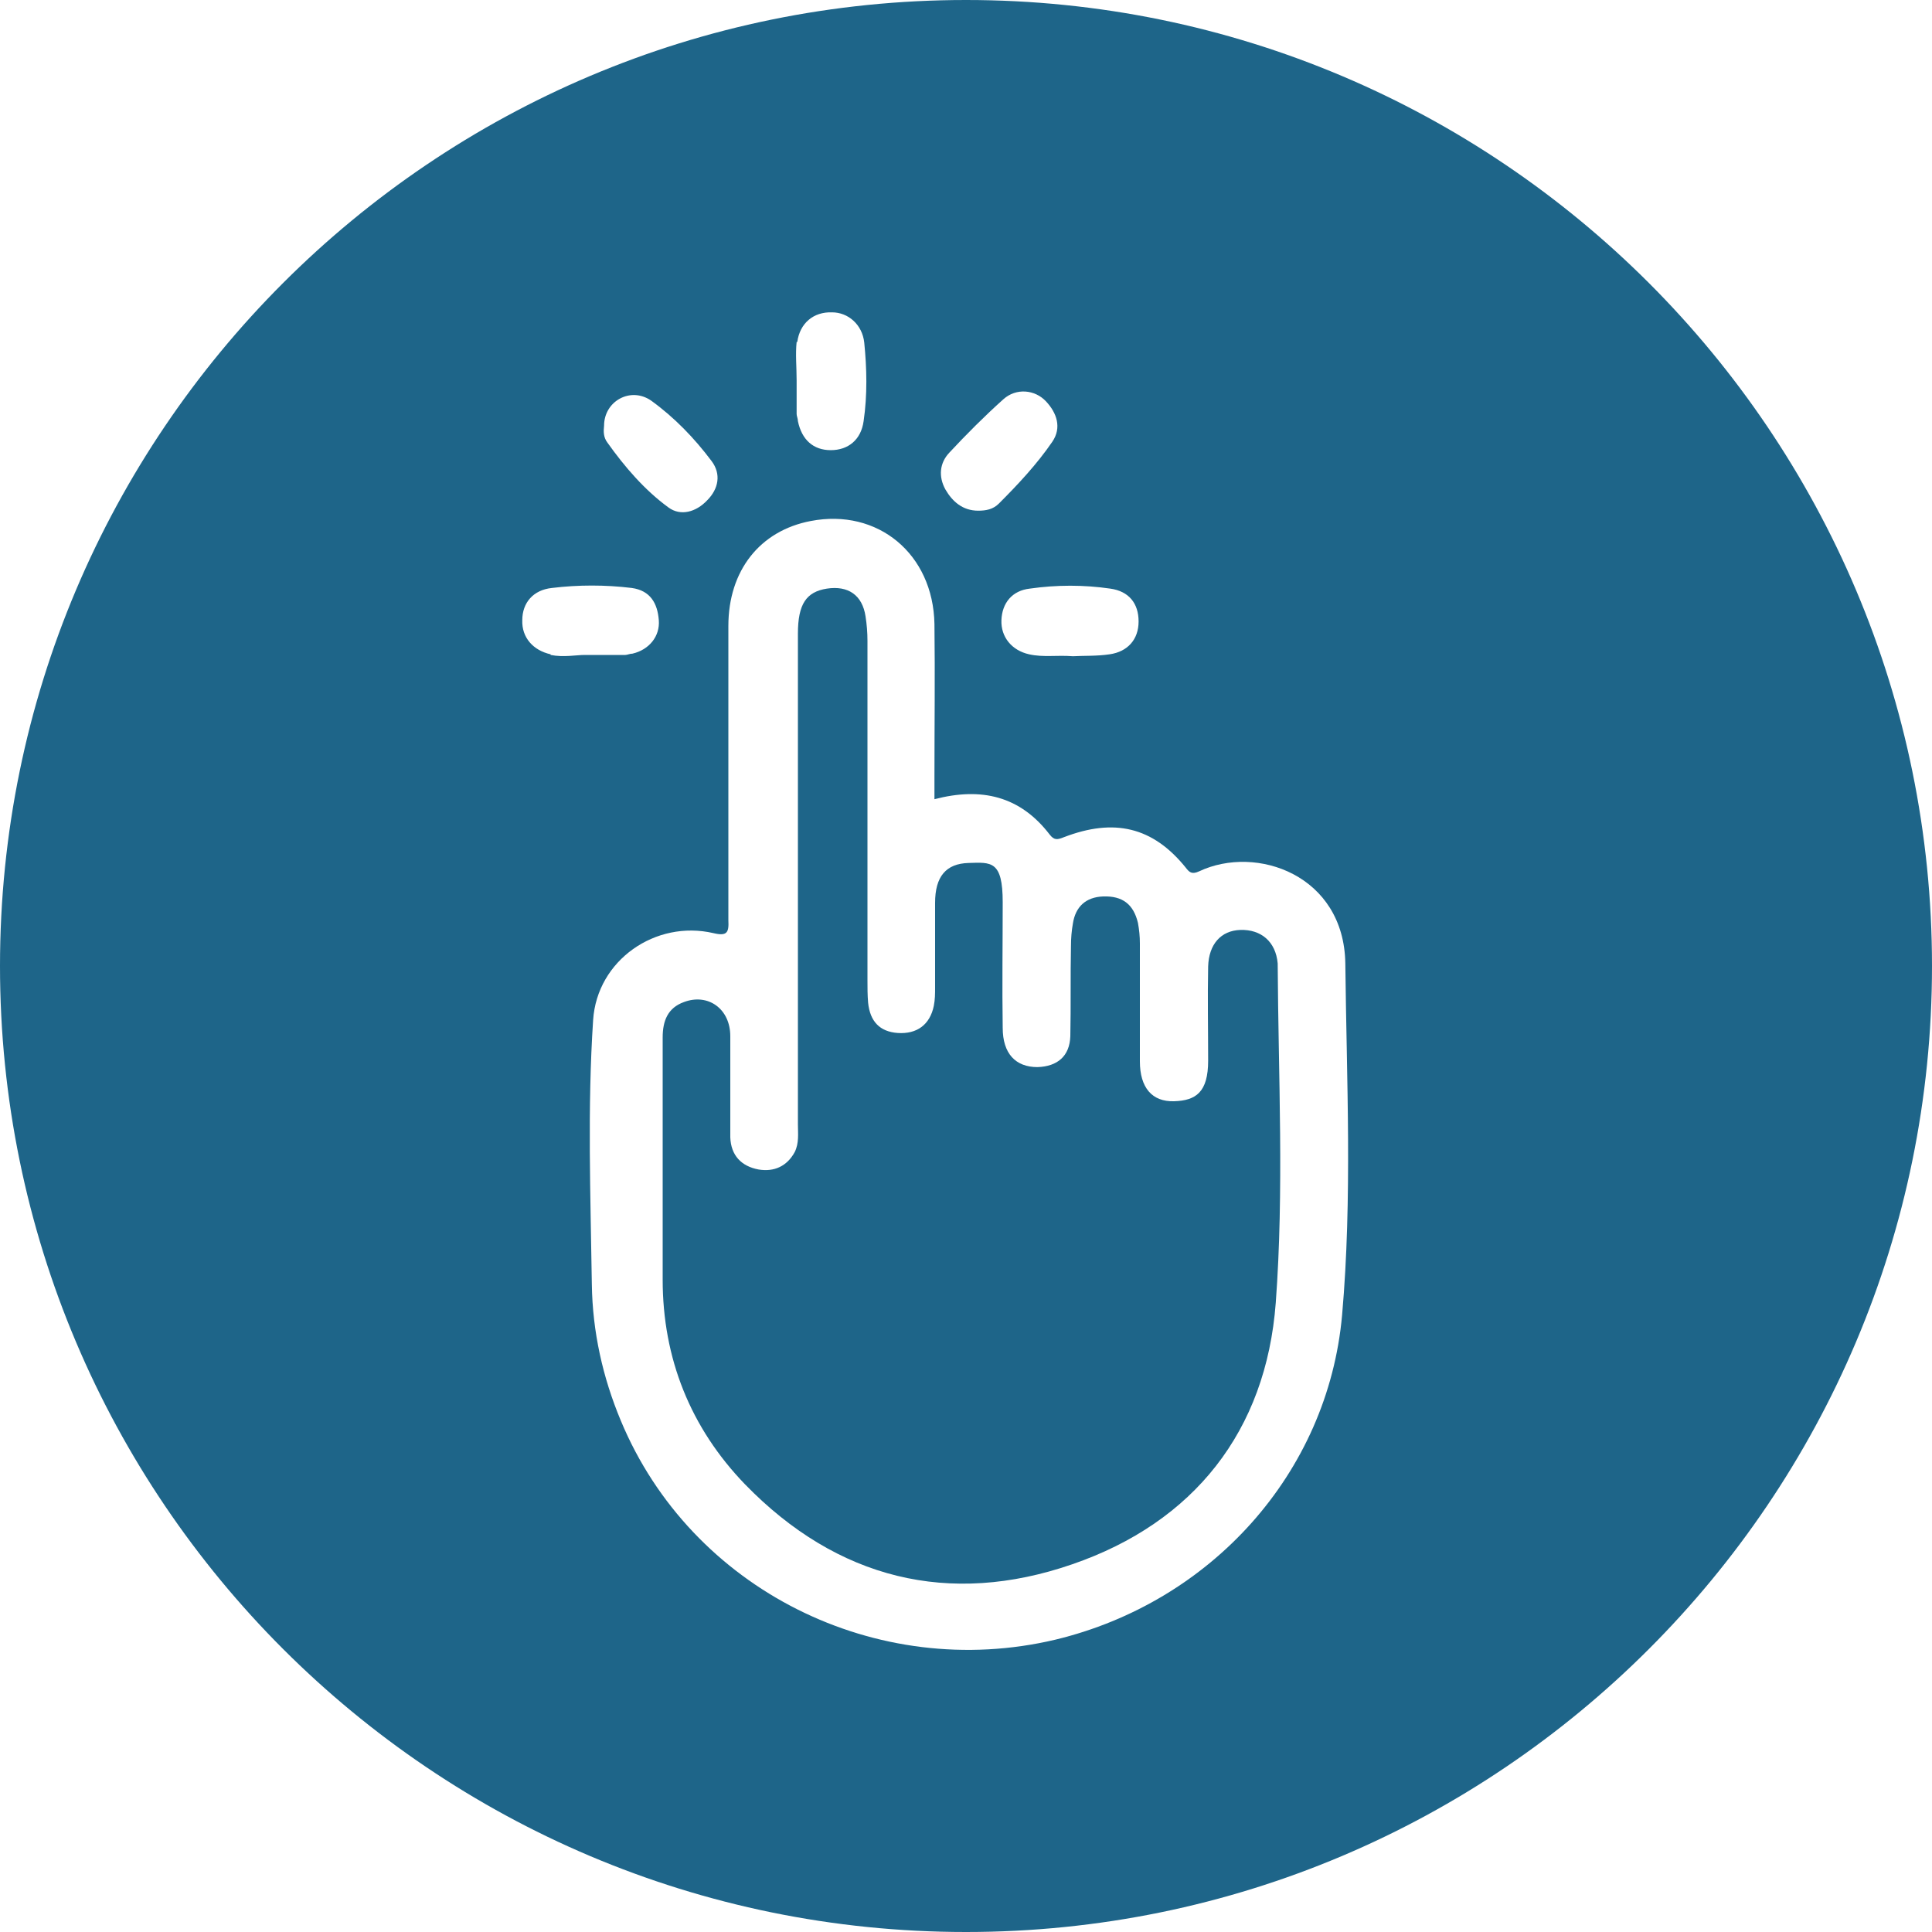
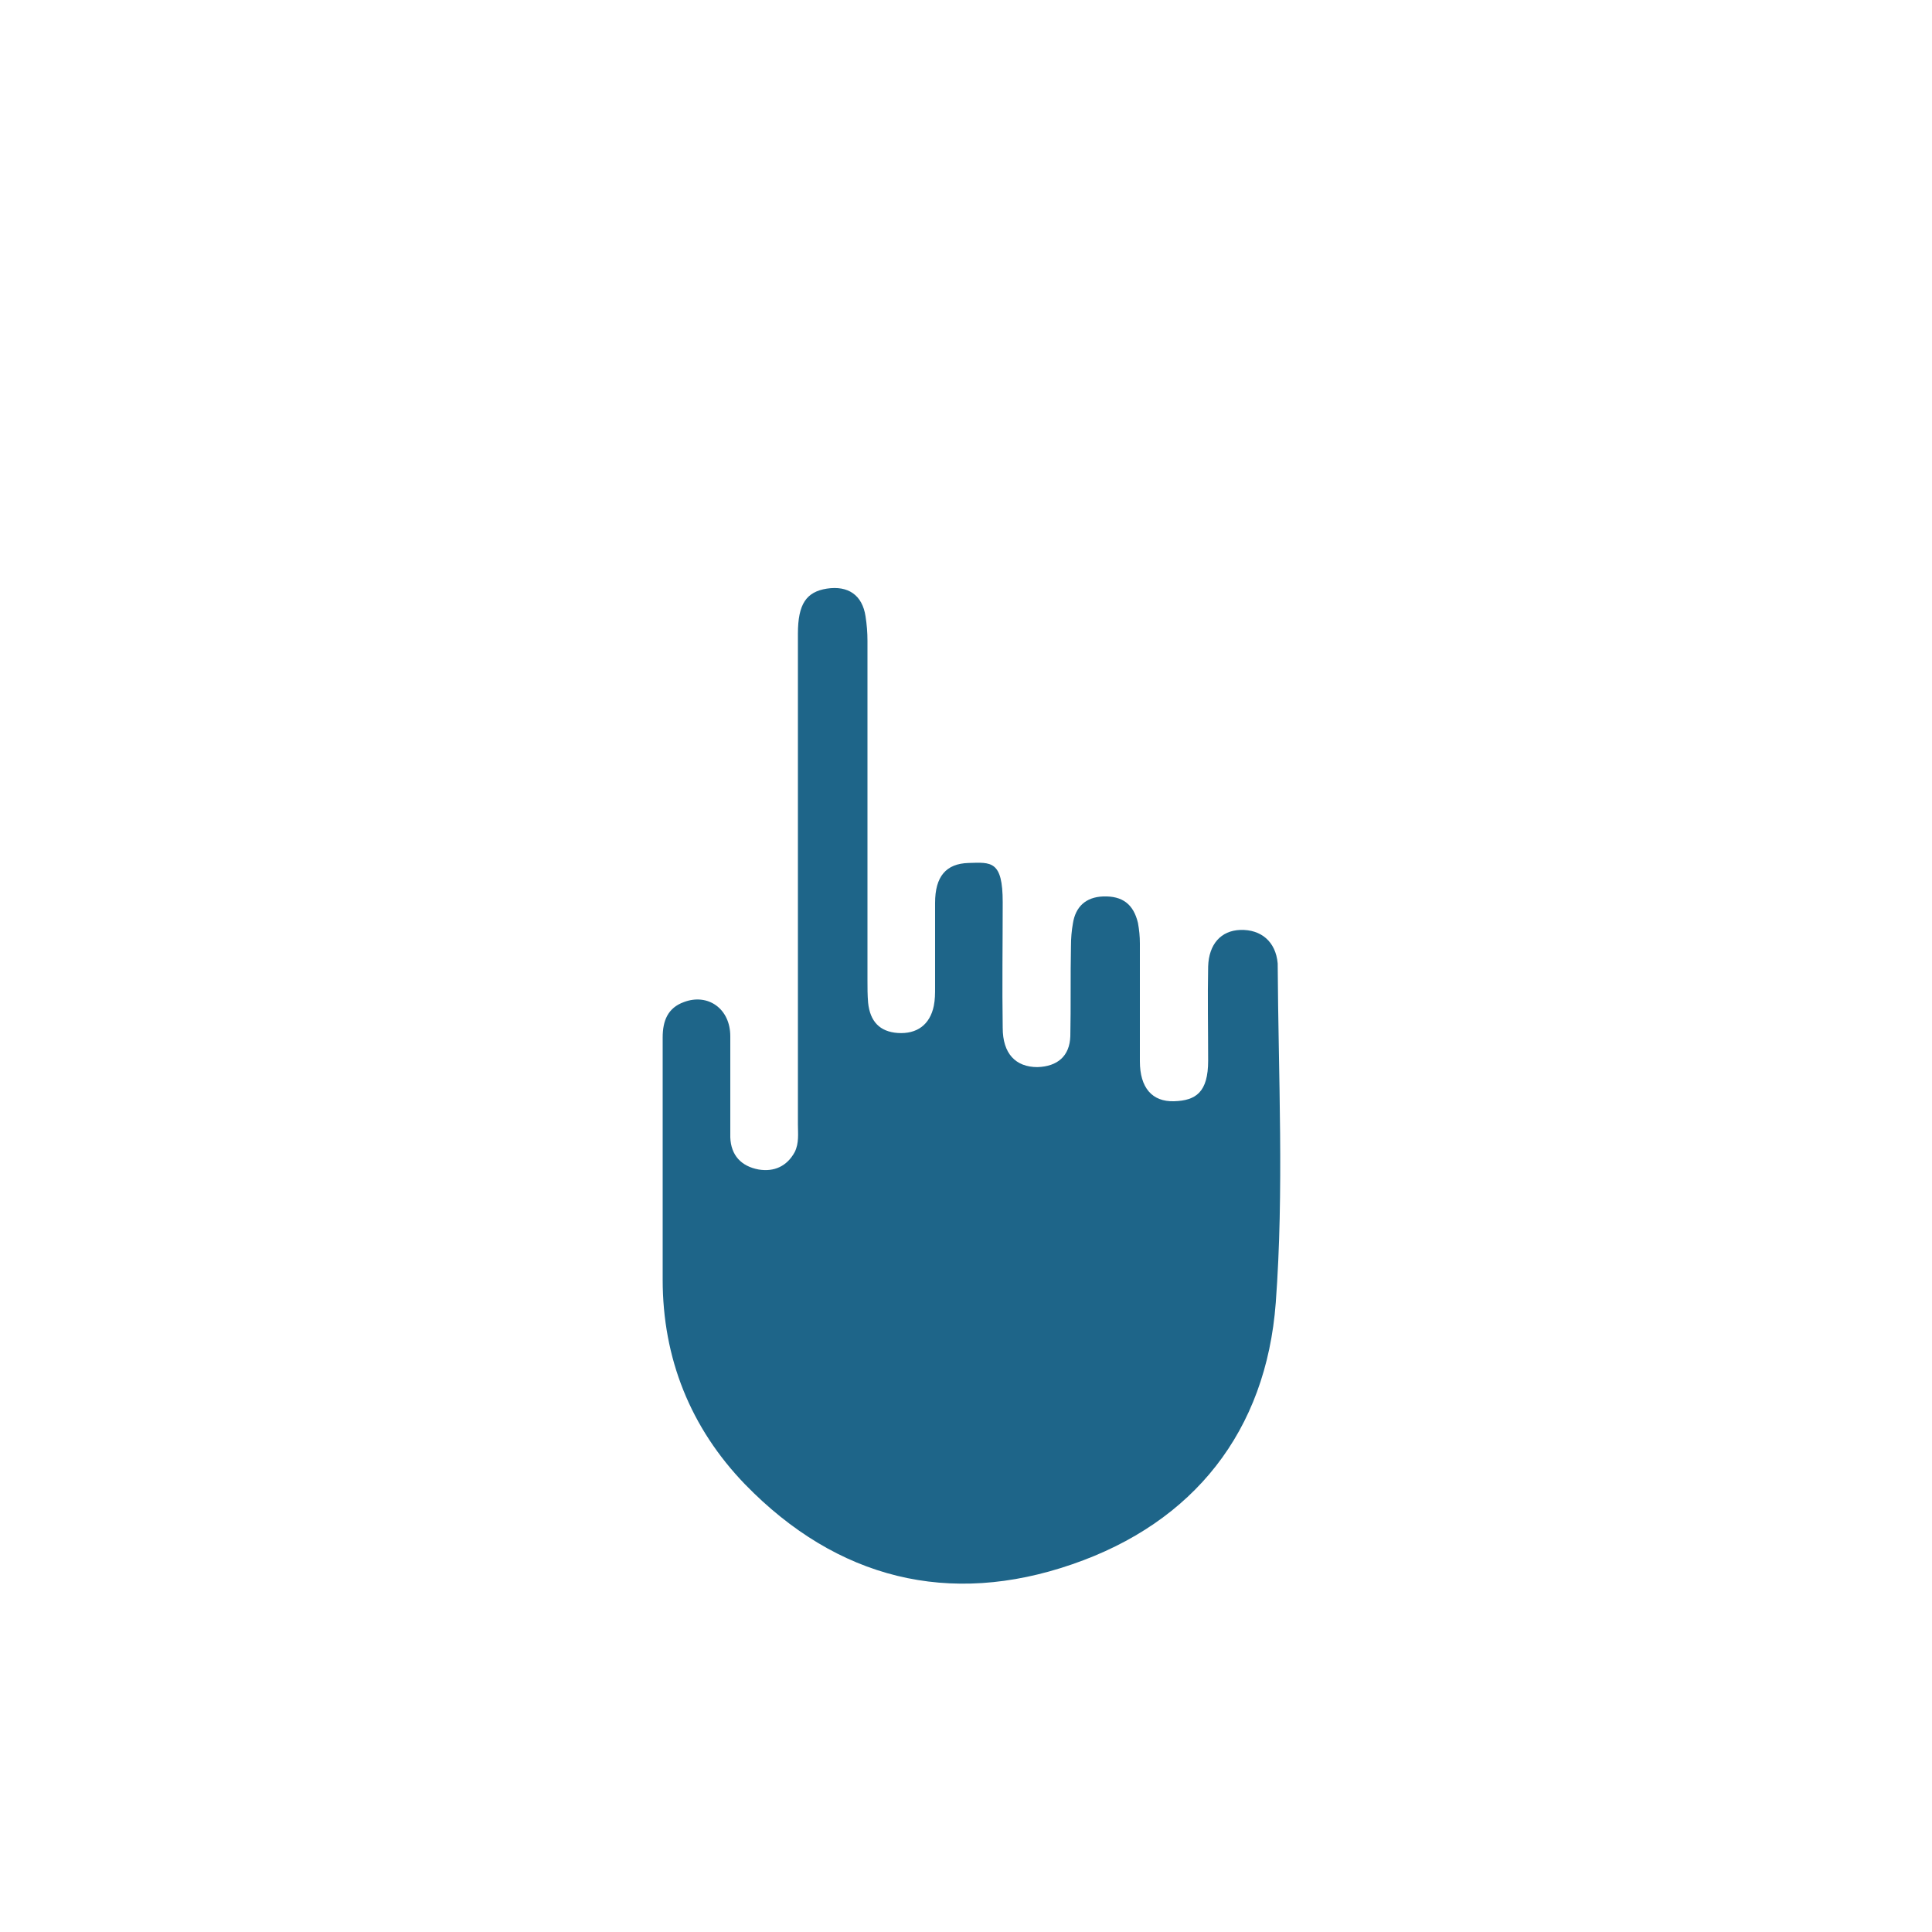
<svg xmlns="http://www.w3.org/2000/svg" id="Filled" version="1.1" viewBox="0 0 300 300">
  <defs>
    <style>
      .cls-1 {
        fill: #1e6589;
        stroke-width: 0px;
      }
    </style>
  </defs>
  <path class="cls-1" d="M192.6,144.4c-3,.1-4.9,2.2-5,5.7-.1,4.9,0,9.7,0,14.6s-1.9,6.2-5.3,6.3c-3.4.1-5.3-2.1-5.3-6.2v-18.3c0-1.1-.1-2.1-.3-3.2-.7-2.9-2.4-4.2-5.4-4.1-2.7.1-4.3,1.6-4.7,4.2-.2,1.1-.3,2.3-.3,3.5-.1,4.7,0,9.3-.1,14-.1,3.1-2,4.7-5.1,4.8-3.4,0-5.4-2.1-5.4-6.1-.1-6.5,0-13,0-19.5s-1.8-6.2-5.3-6.1c-3.5.1-5.2,2.1-5.2,6.2v13.1c0,1,0,1.9-.2,2.9-.6,2.9-2.6,4.4-5.6,4.2-2.8-.2-4.3-1.8-4.6-4.7-.1-1.2-.1-2.3-.1-3.5v-52.7c0-1.3-.1-2.5-.3-3.8-.5-3.3-2.7-4.8-6-4.3-3.2.5-4.5,2.4-4.5,7v76.2c0,1.4.2,2.9-.5,4.3-1.2,2.2-3.2,3.1-5.6,2.7-2.7-.5-4.3-2.2-4.4-5,0-5.2,0-10.5,0-15.7,0-4.3-3.5-6.7-7.2-5.3-2.5.9-3.3,2.9-3.3,5.5,0,12.5,0,25,0,37.6,0,12.2,4.3,23,12.8,31.8,14.3,14.7,31.7,19,50.8,12.4,18.9-6.5,30.1-20.7,31.6-40.6,1.3-17.5.4-35.1.3-52.7-.3-3.4-2.6-5.3-5.8-5.2Z" />
-   <path class="cls-1" d="M150,0C67.2,0,0,67.2,0,150s67.2,150,150,150,150-67.2,150-150S232.8,0,150,0ZM172.4,91.4c2.9.4,4.4,2.3,4.4,5.1s-1.7,4.7-4.5,5.1c-2,.3-4,.2-5.7.3-2.5-.2-4.6.2-6.8-.3-2.7-.6-4.4-2.7-4.3-5.3.1-2.7,1.7-4.6,4.4-4.9,4.2-.6,8.4-.6,12.5,0ZM147.4,70.3c2.7-2.9,5.5-5.7,8.4-8.3,2-1.8,4.9-1.5,6.6.3,1.7,1.8,2.5,4.1,1,6.3-2.4,3.5-5.3,6.6-8.3,9.6-.9.9-2,1.1-3.2,1.1-2.4,0-4-1.4-5.1-3.3-1.1-2-.9-4.1.6-5.7ZM123.8,53.1c.4-2.9,2.5-4.7,5.4-4.6,2.5,0,4.7,1.9,5,4.7.4,4,.5,8.1-.1,12.2-.4,2.9-2.4,4.5-5.1,4.5s-4.5-1.6-5.1-4.5c0-.4-.2-.8-.2-1.1v-5.2h0c0-2.1-.2-4.1,0-6ZM93.8,66.1c0-3.8,4.1-6.1,7.3-3.9,3.6,2.6,6.7,5.8,9.4,9.4,1.5,2,1.1,4.3-.7,6.1-1.7,1.8-4.1,2.5-6,1.1-3.7-2.7-6.8-6.3-9.5-10.1-.6-.8-.6-1.7-.5-2.6ZM85.5,101.6c-2.7-.6-4.5-2.6-4.4-5.3,0-2.7,1.7-4.7,4.6-5,4.1-.5,8.3-.5,12.4,0,2.9.4,4,2.4,4.2,5,.2,2.5-1.5,4.6-4.1,5.2-.4,0-.8.2-1.1.2h-6.3c-1.3,0-3.3.4-5.3,0ZM208.4,204.2c-2.2,24.6-20.4,44.6-44.5,50.4-27.8,6.6-56.6-7.8-67.5-34-2.8-6.7-4.4-13.8-4.5-21.2-.2-13.7-.7-27.4.2-41,.6-9.3,9.7-15.6,18.7-13.5,2.1.5,2.4-.1,2.3-2,0-15.2,0-30.5,0-45.7,0-8.6,4.9-14.8,12.8-16.3,10.4-2,19,5.1,19.2,16,.1,8,0,15.9,0,23.9v3.3c7.3-1.9,13.3-.5,17.9,5.5.7.9,1.2.8,2.2.4,7.8-3,13.8-1.6,18.9,4.7.6.8,1,1.1,2.1.6,8.9-4.2,22.5.6,22.7,14.3.2,18.1,1.1,36.4-.5,54.6Z" />
</svg>